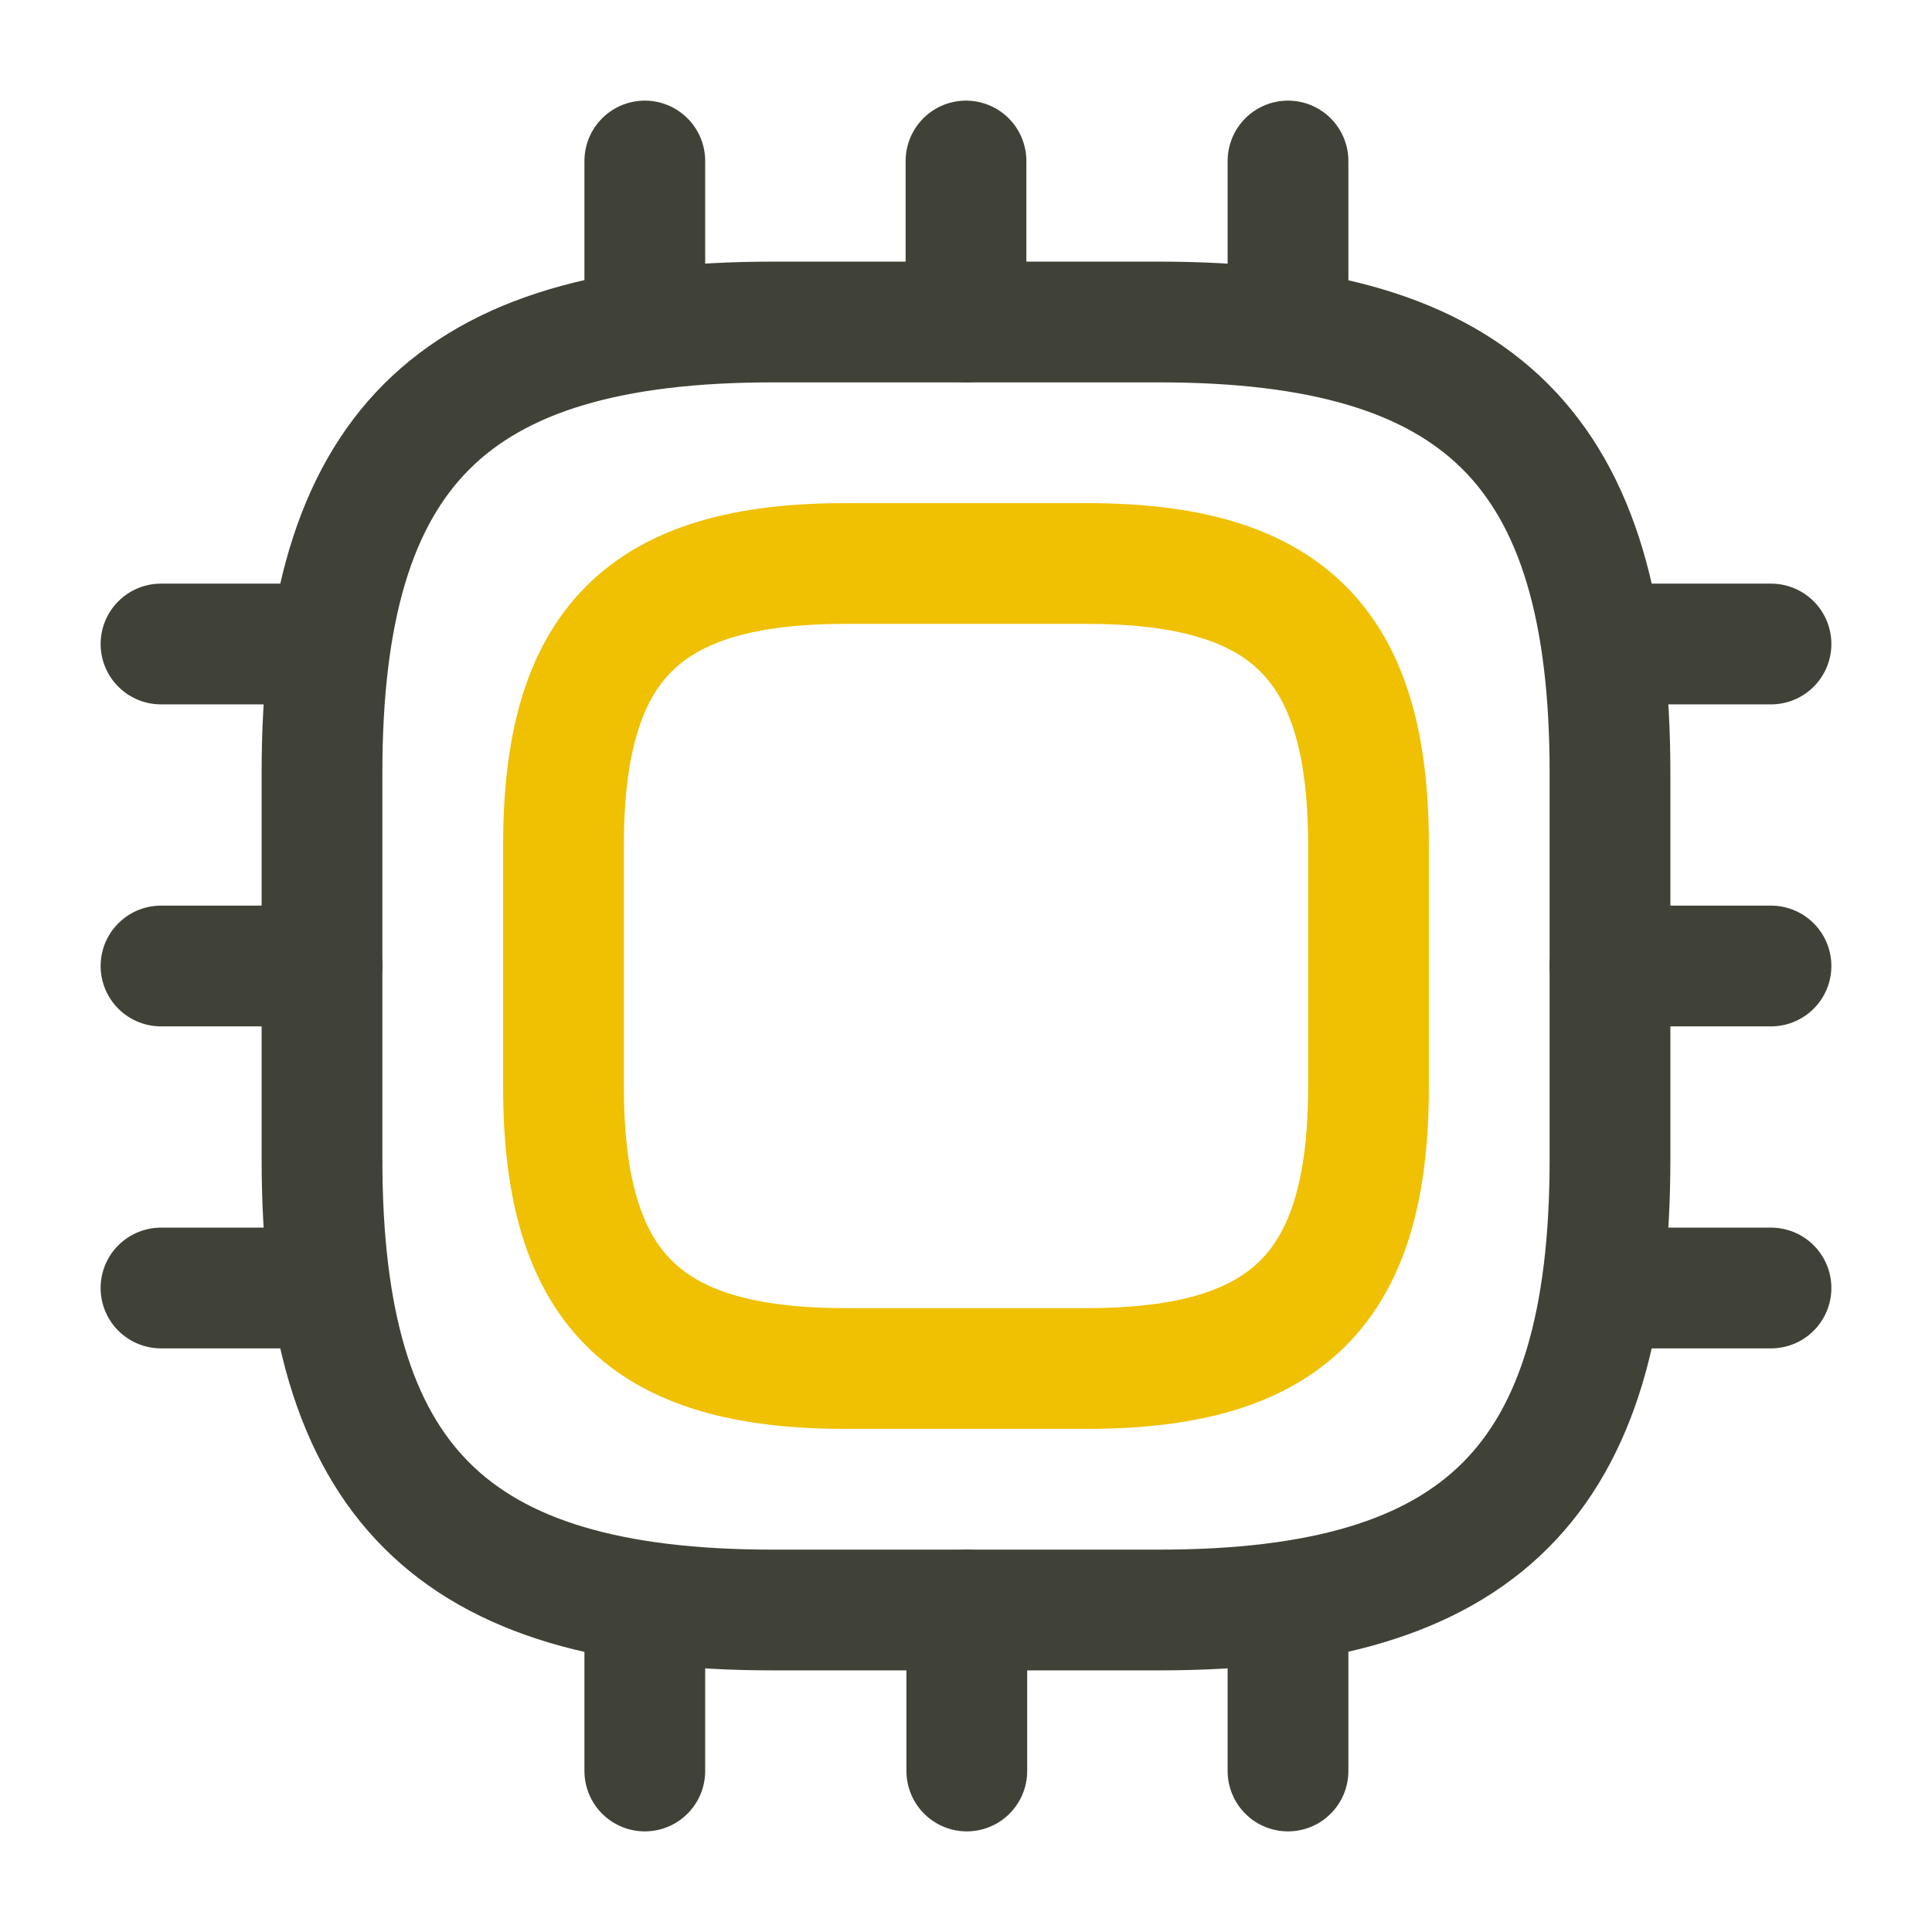
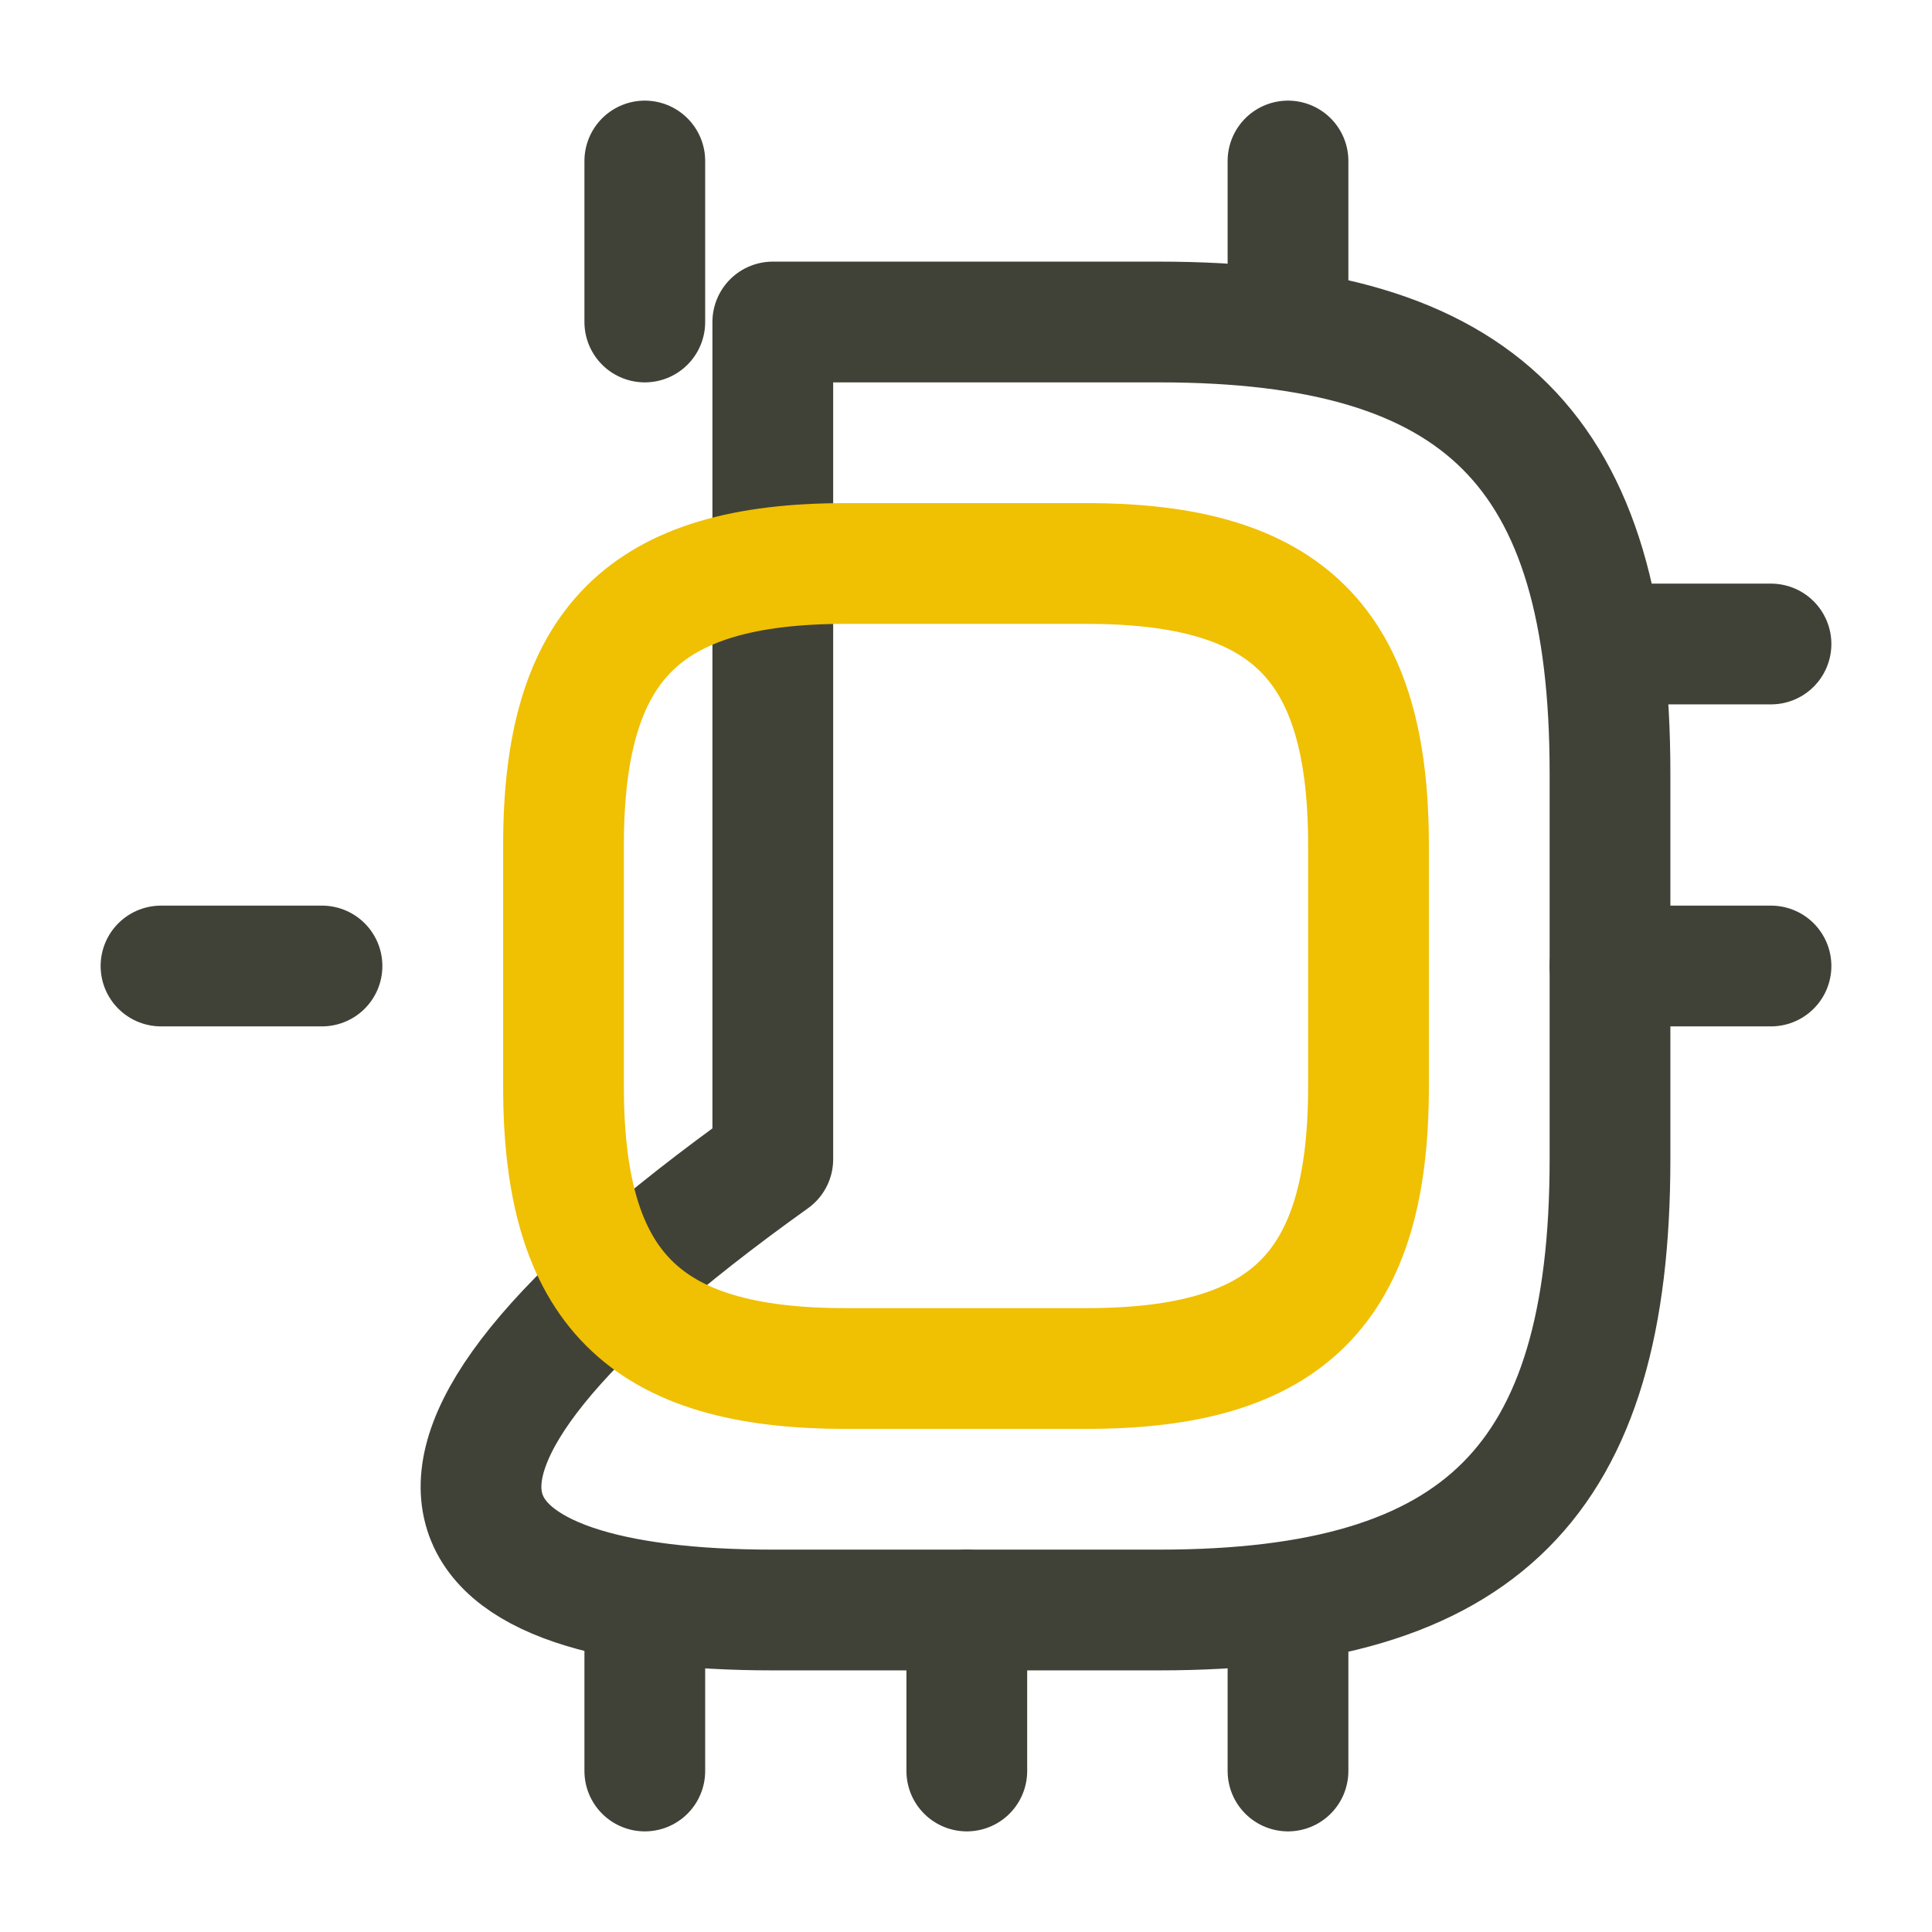
<svg xmlns="http://www.w3.org/2000/svg" width="48" height="48" viewBox="0 0 48 48" fill="none">
  <g id="vuesax/linear/cpu">
    <g id="cpu">
-       <path id="Vector" d="M19.2 40H28.8C36.8 40 40 36.8 40 28.8V19.2C40 11.2 36.8 8 28.8 8H19.2C11.2 8 8 11.2 8 19.2V28.8C8 36.8 11.2 40 19.2 40Z" stroke="#414237" stroke-width="3" stroke-linecap="round" stroke-linejoin="round" />
+       <path id="Vector" d="M19.2 40H28.8C36.8 40 40 36.8 40 28.8V19.2C40 11.2 36.8 8 28.8 8H19.2V28.8C8 36.8 11.2 40 19.2 40Z" stroke="#414237" stroke-width="3" stroke-linecap="round" stroke-linejoin="round" />
      <path id="Vector_2" d="M21 34H27C32 34 34 32 34 27V21C34 16 32 14 27 14H21C16 14 14 16 14 21V27C14 32 16 34 21 34Z" stroke="#F0C002" stroke-width="3" stroke-linecap="round" stroke-linejoin="round" />
      <path id="Vector_3" d="M16.02 8V4" stroke="#414237" stroke-width="3" stroke-linecap="round" stroke-linejoin="round" />
-       <path id="Vector_4" d="M24 8V4" stroke="#414237" stroke-width="3" stroke-linecap="round" stroke-linejoin="round" />
      <path id="Vector_5" d="M32 8V4" stroke="#414237" stroke-width="3" stroke-linecap="round" stroke-linejoin="round" />
      <path id="Vector_6" d="M40 16H44" stroke="#414237" stroke-width="3" stroke-linecap="round" stroke-linejoin="round" />
      <path id="Vector_7" d="M40 24H44" stroke="#414237" stroke-width="3" stroke-linecap="round" stroke-linejoin="round" />
-       <path id="Vector_8" d="M40 32H44" stroke="#414237" stroke-width="3" stroke-linecap="round" stroke-linejoin="round" />
      <path id="Vector_9" d="M32 40V44" stroke="#414237" stroke-width="3" stroke-linecap="round" stroke-linejoin="round" />
      <path id="Vector_10" d="M24.02 40V44" stroke="#414237" stroke-width="3" stroke-linecap="round" stroke-linejoin="round" />
      <path id="Vector_11" d="M16.02 40V44" stroke="#414237" stroke-width="3" stroke-linecap="round" stroke-linejoin="round" />
-       <path id="Vector_12" d="M4 16H8" stroke="#414237" stroke-width="3" stroke-linecap="round" stroke-linejoin="round" />
      <path id="Vector_13" d="M4 24H8" stroke="#414237" stroke-width="3" stroke-linecap="round" stroke-linejoin="round" />
-       <path id="Vector_14" d="M4 32H8" stroke="#414237" stroke-width="3" stroke-linecap="round" stroke-linejoin="round" />
    </g>
  </g>
</svg>